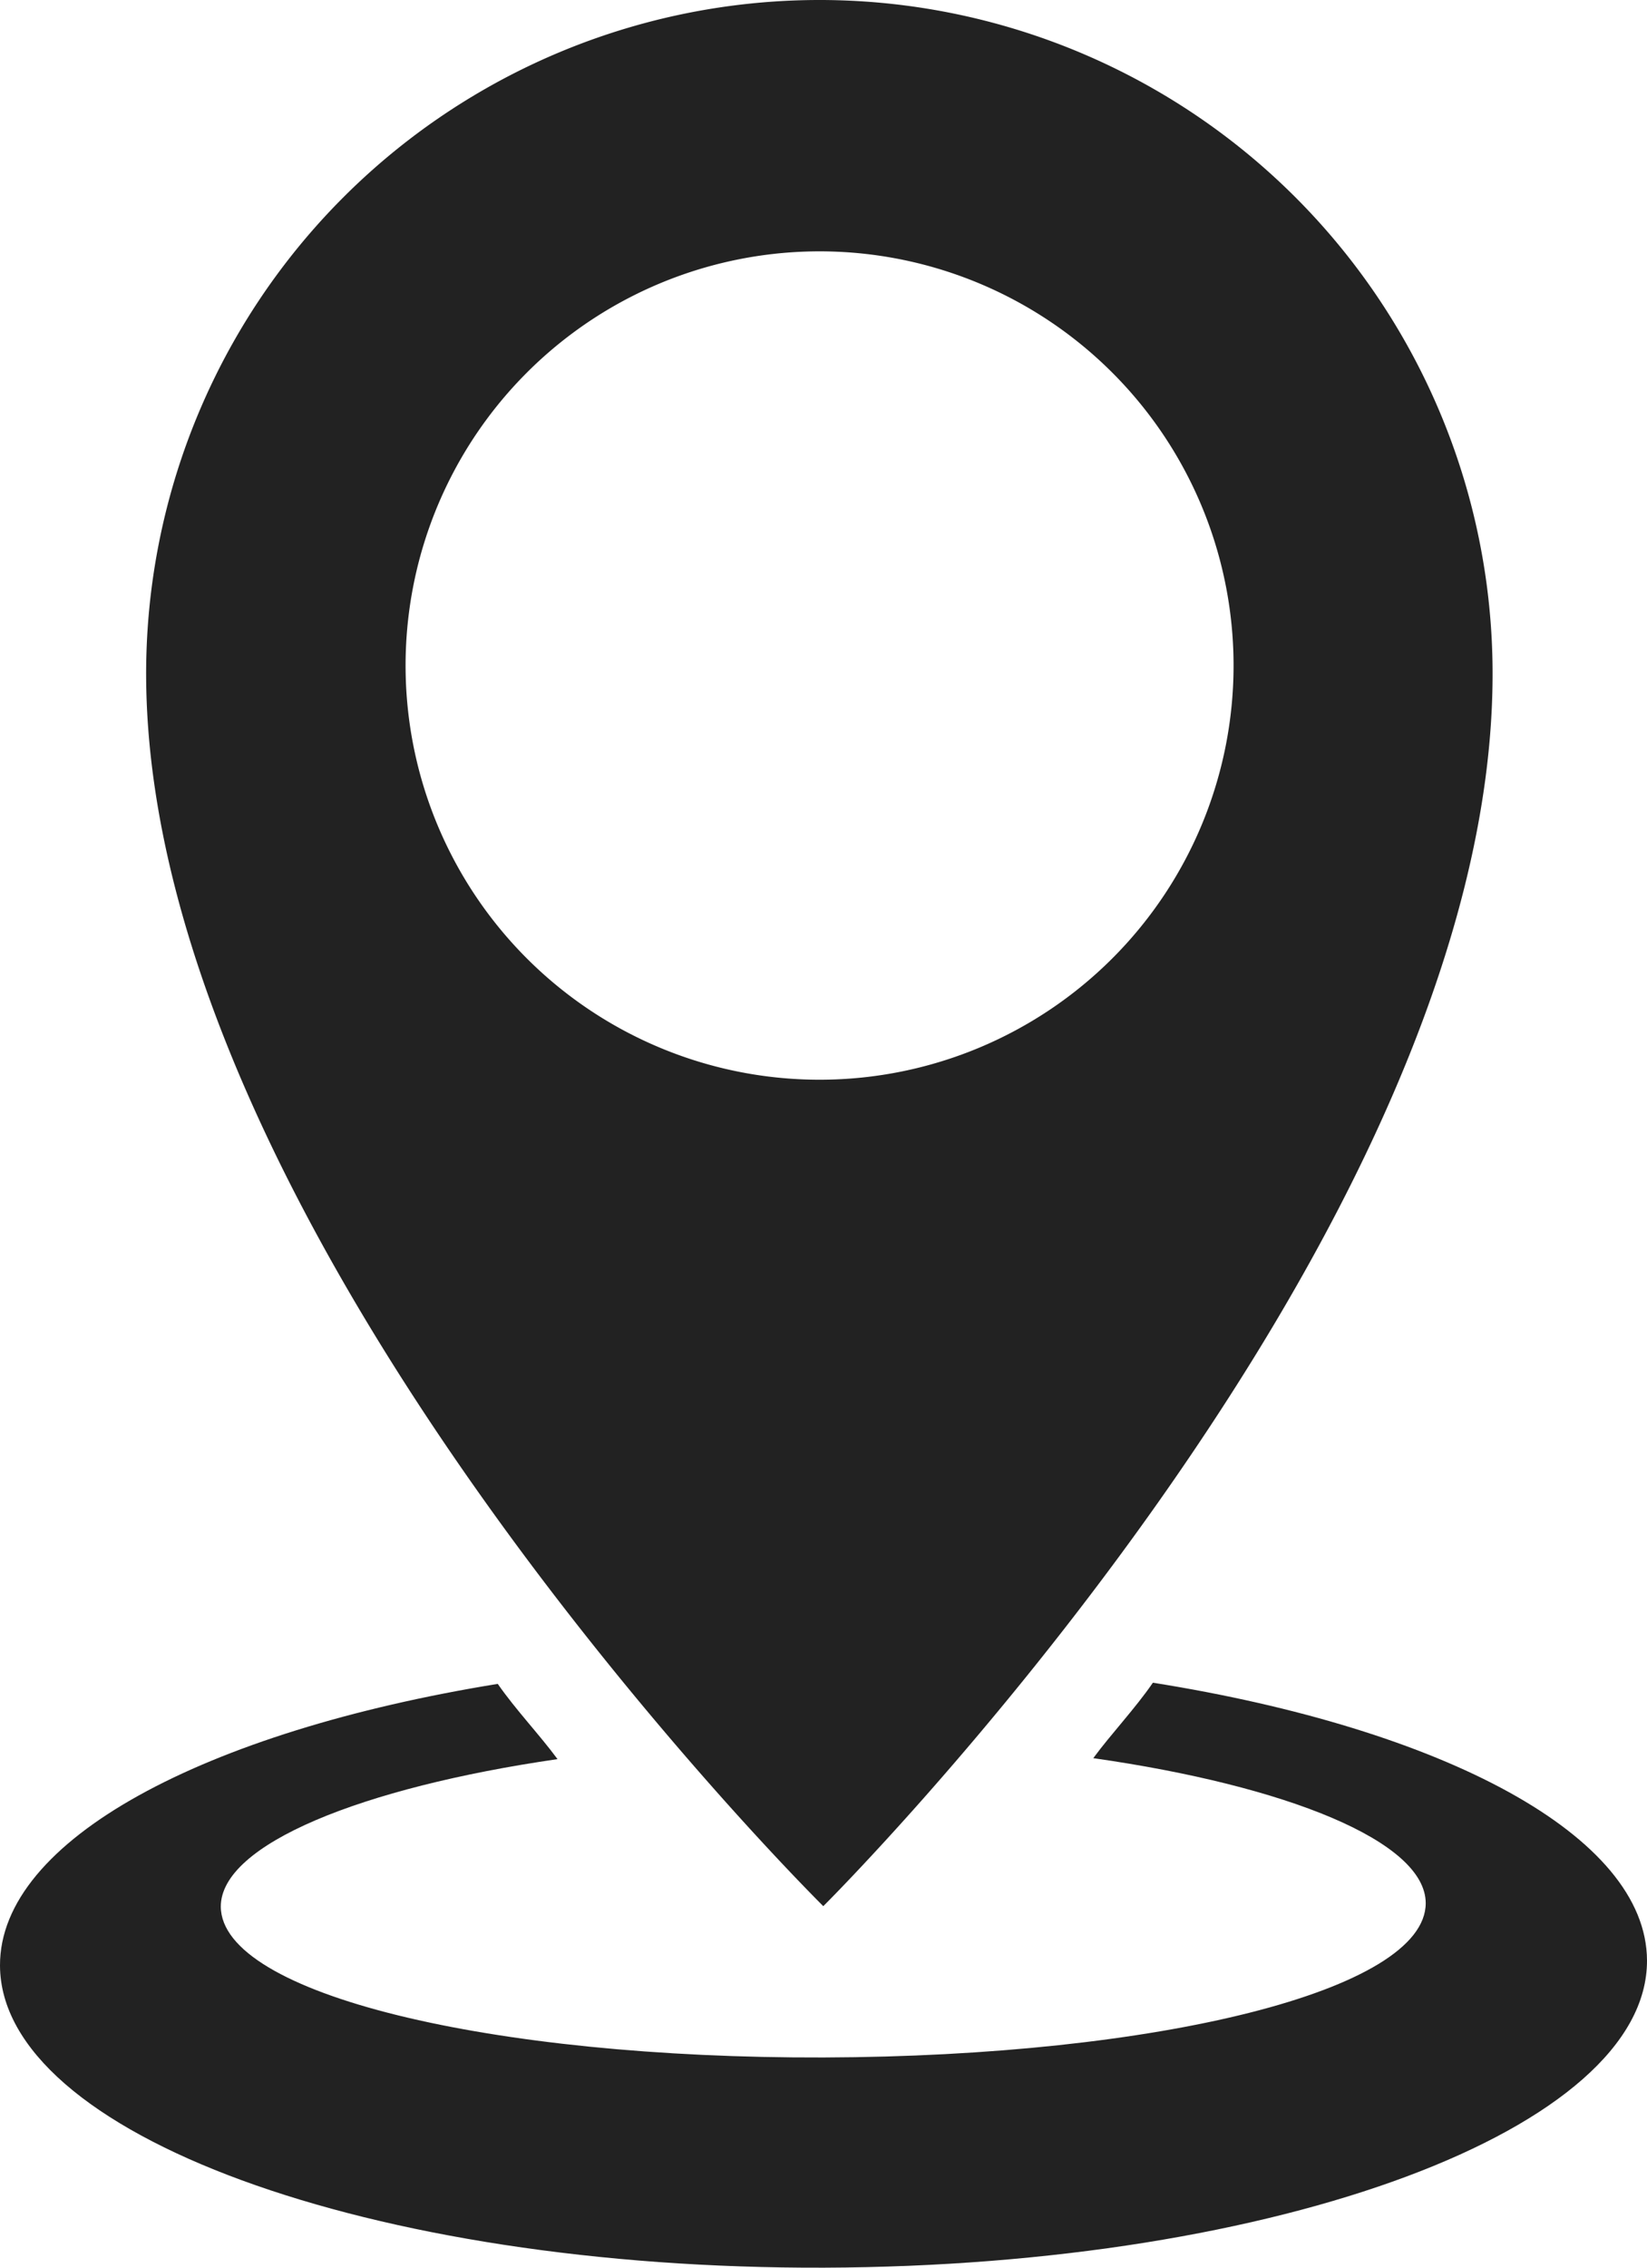
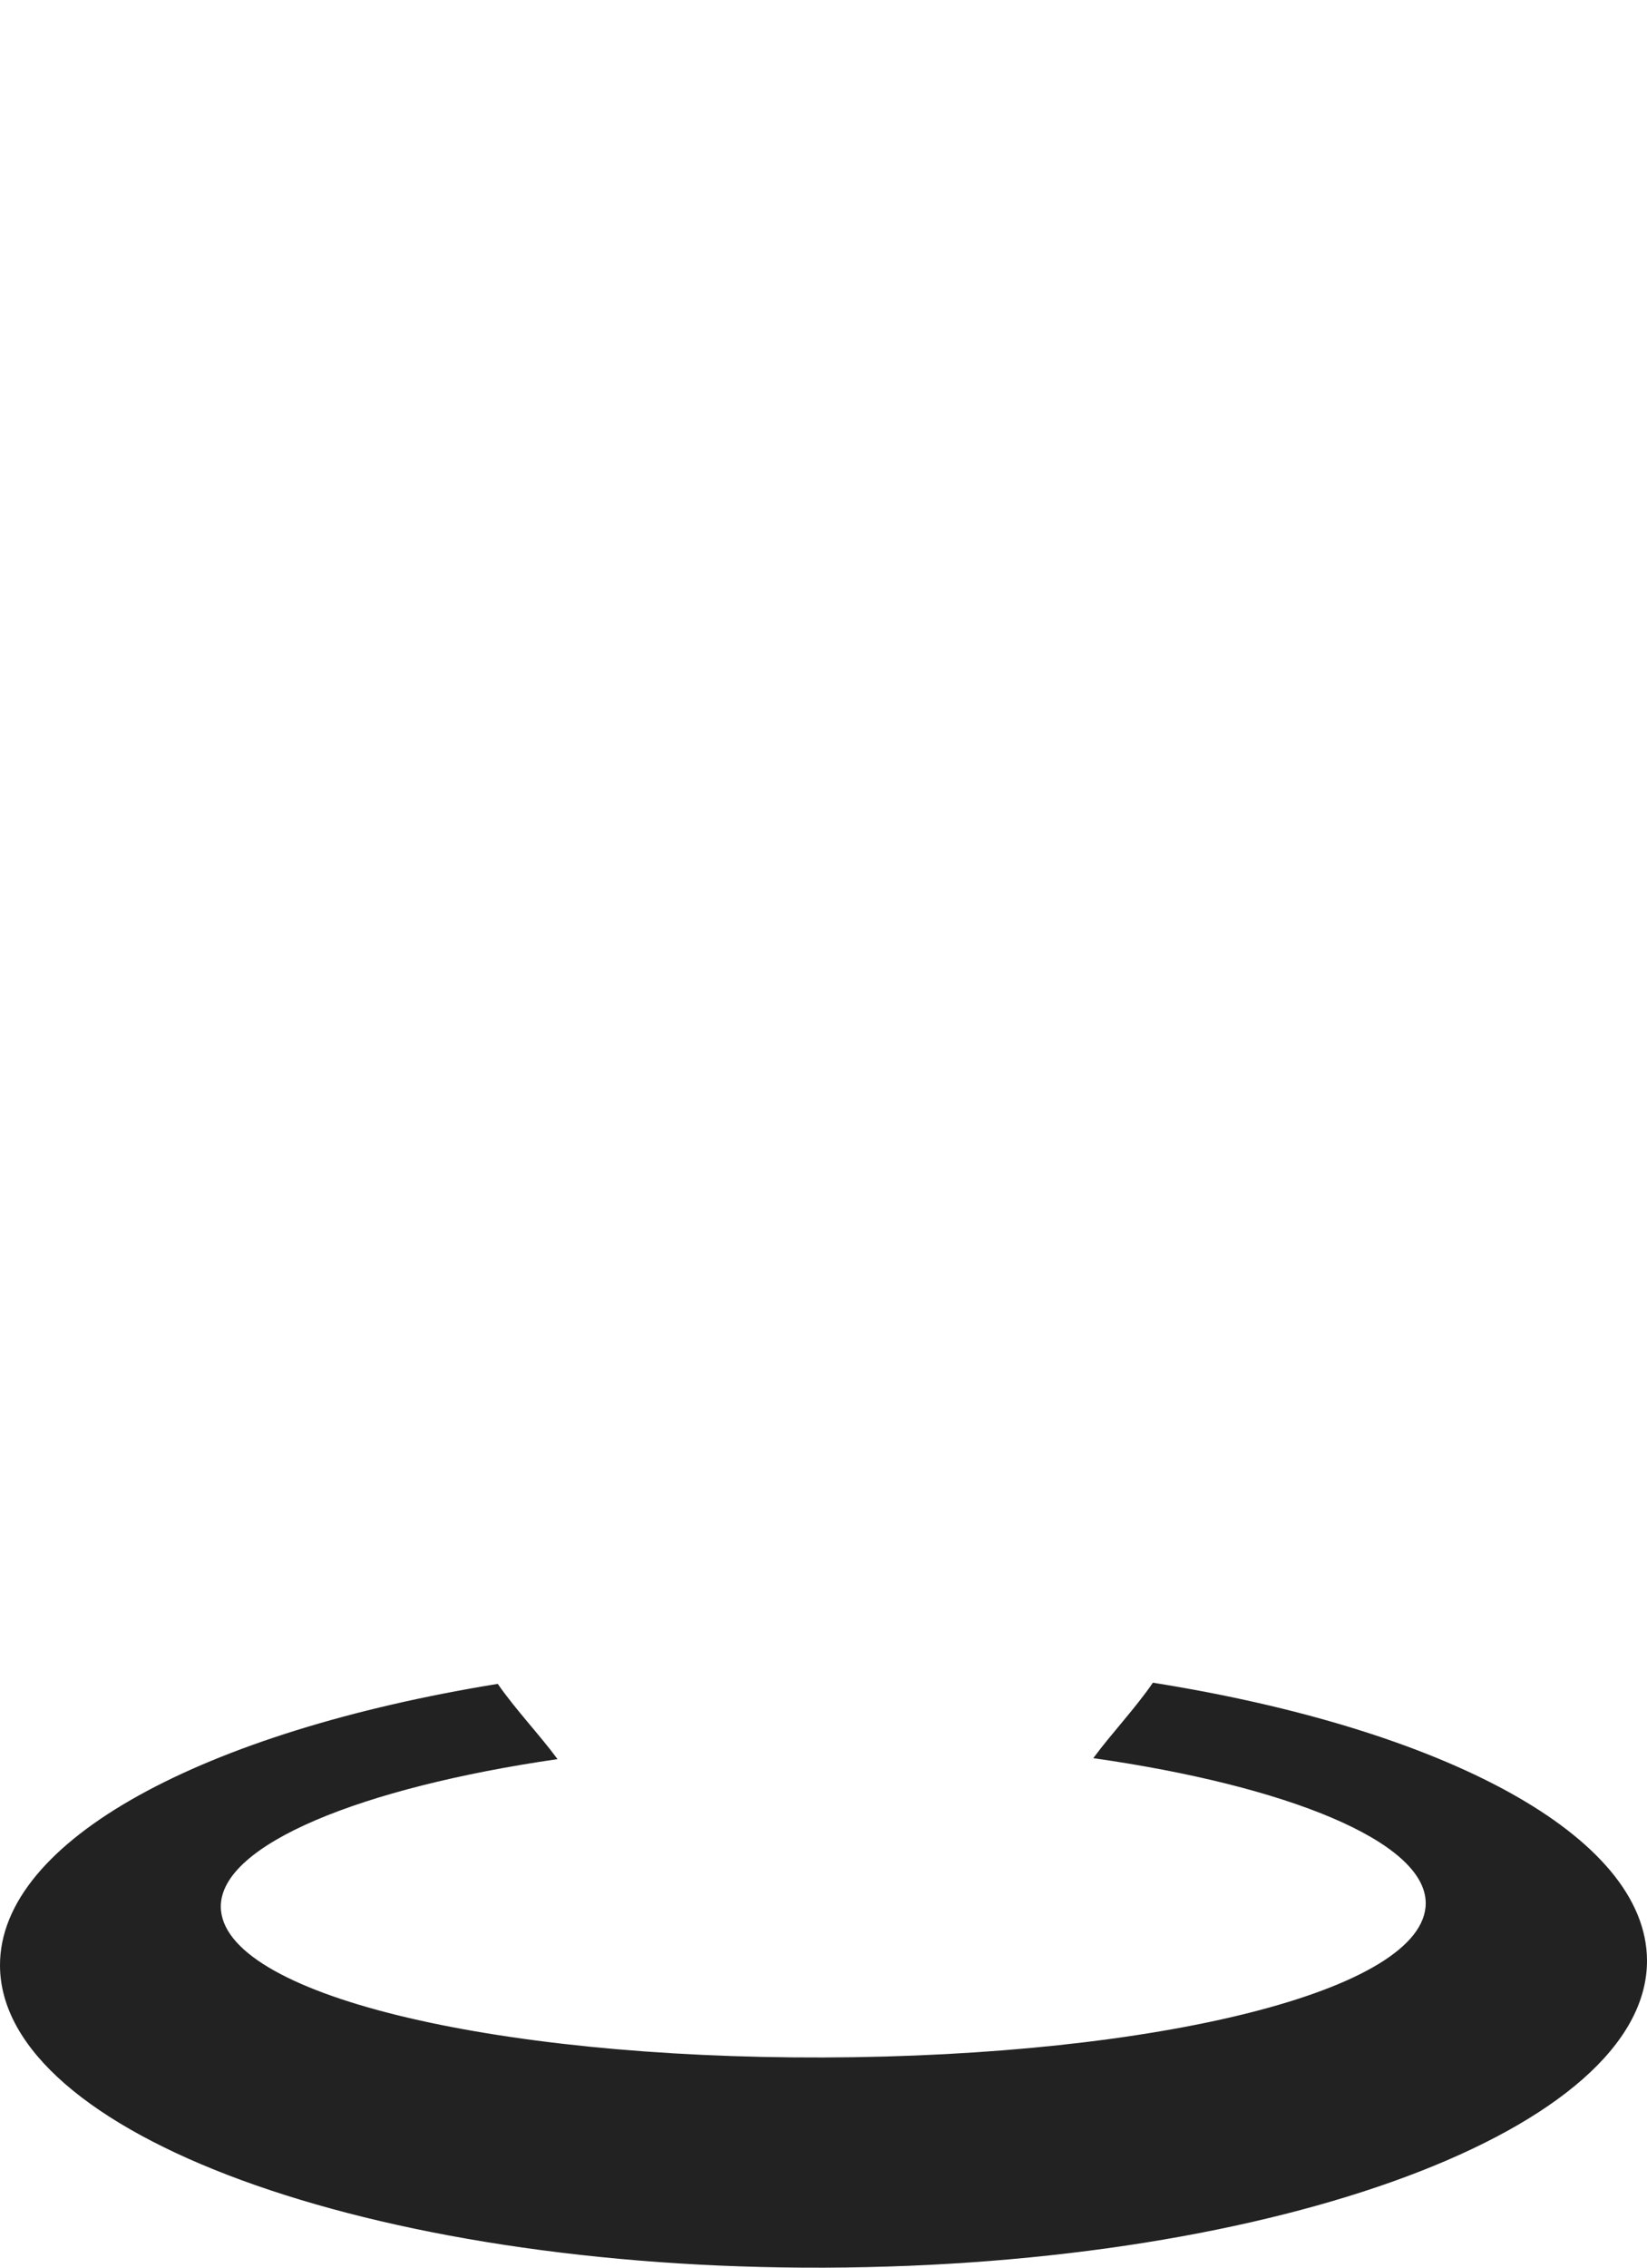
<svg xmlns="http://www.w3.org/2000/svg" viewBox="0 0 238.7 328.5">
  <defs>
    <style>.cls-1{fill:#222;}</style>
  </defs>
  <g id="Layer_2" data-name="Layer 2">
    <g id="pin_pointer" data-name="pin pointer">
      <path class="cls-1" d="M167.09,243.76c-2.59,3.77-6.06,7.42-8.64,10.93,28.07,4,48.15,12.07,48.18,21,0,12.68-39,22.21-87.24,22.36S32.06,288.88,32,276.19c0-9,20.35-17.23,48.8-21.36-2.58-3.51-6.06-7.15-8.66-10.9C29.67,250.82-.06,266.53,0,284.73c.08,24.38,53.57,44,119.49,43.77S238.77,308.36,238.7,284C238.64,265.9,209.19,250.45,167.09,243.76Z" />
-       <path class="cls-1" d="M118.46,0A97.59,97.59,0,0,0,21.18,97.89c.26,81.57,98.14,178.24,98.14,178.24s97.28-96.64,97-178.86A97.57,97.57,0,0,0,118.46,0ZM119,156.41a60,60,0,1,1,59.78-60.17A60,60,0,0,1,119,156.41Z" />
    </g>
  </g>
</svg>